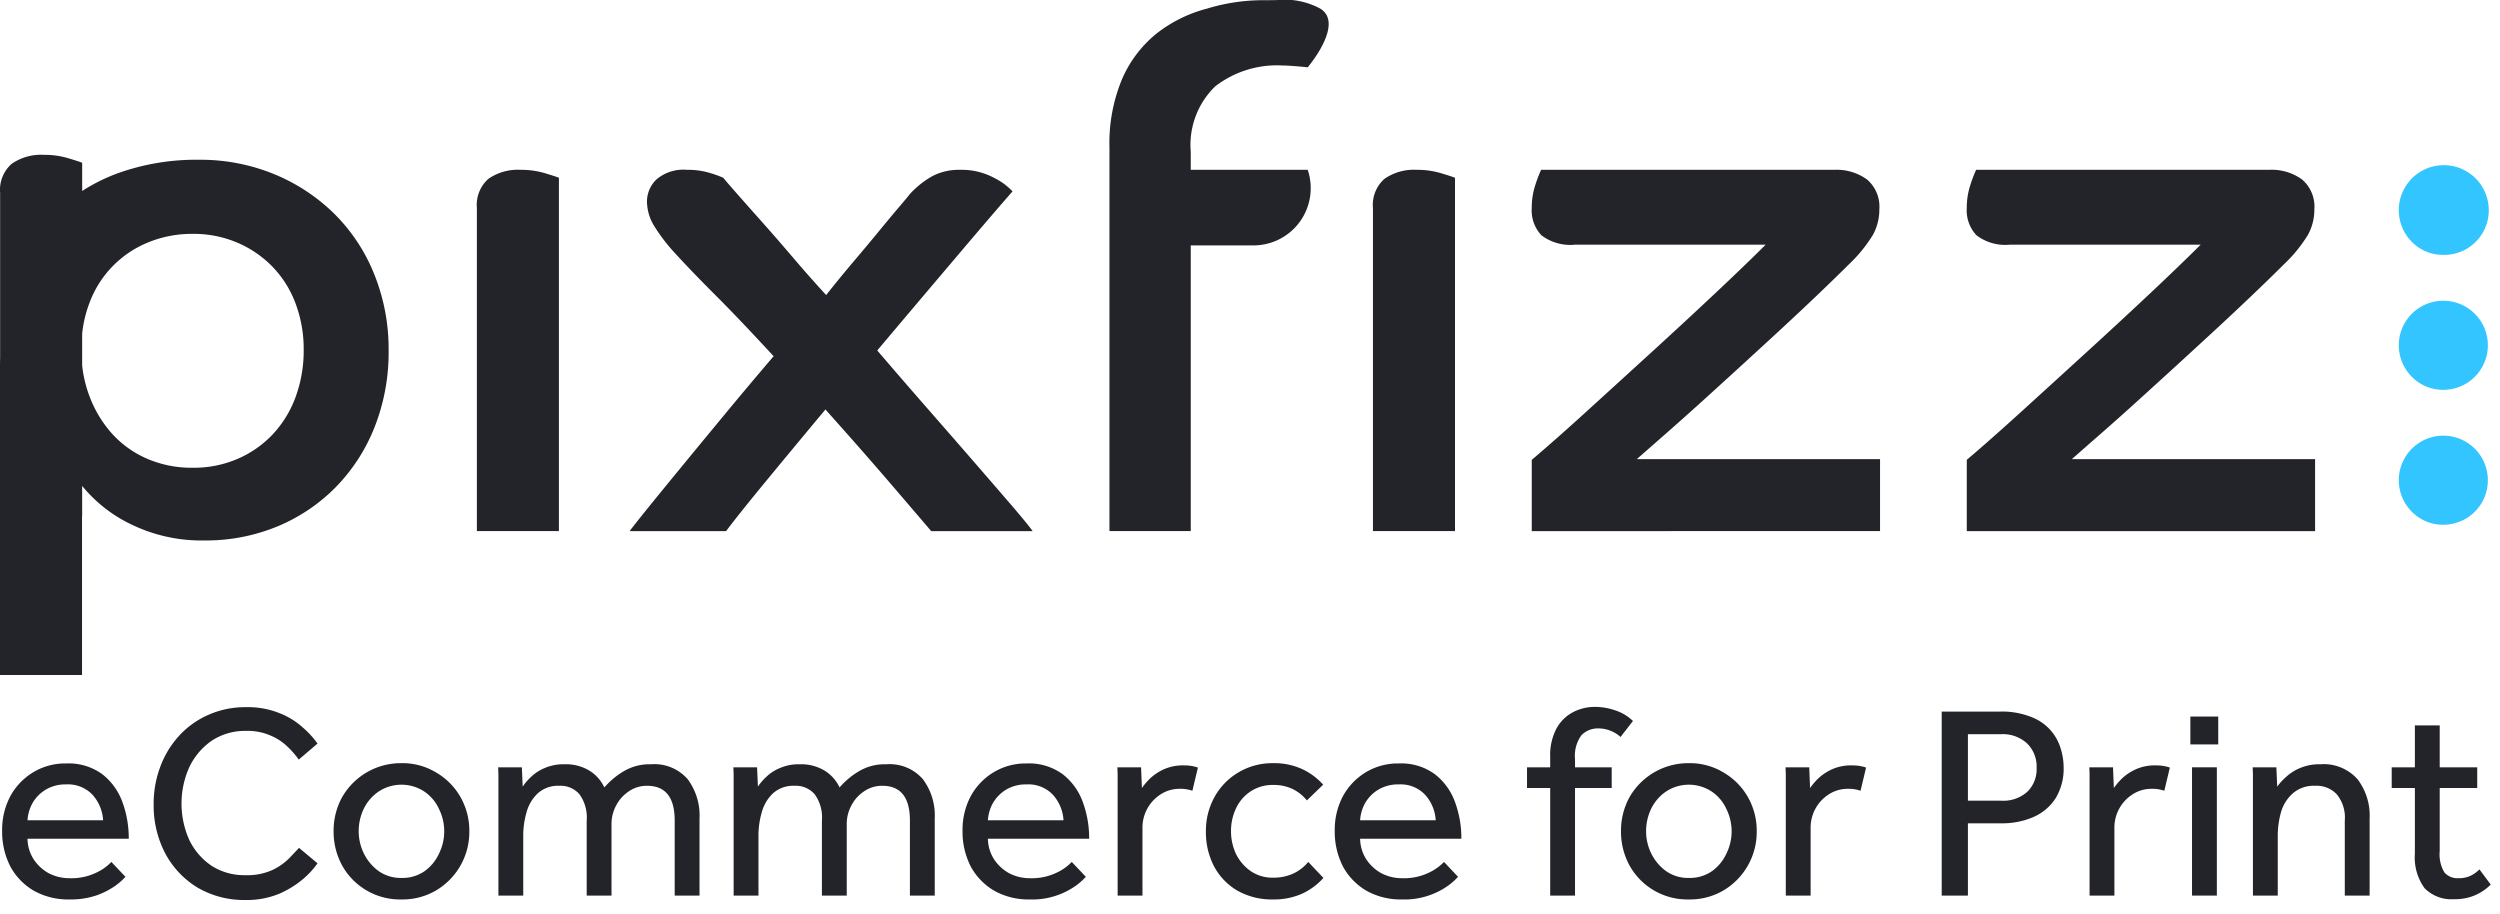
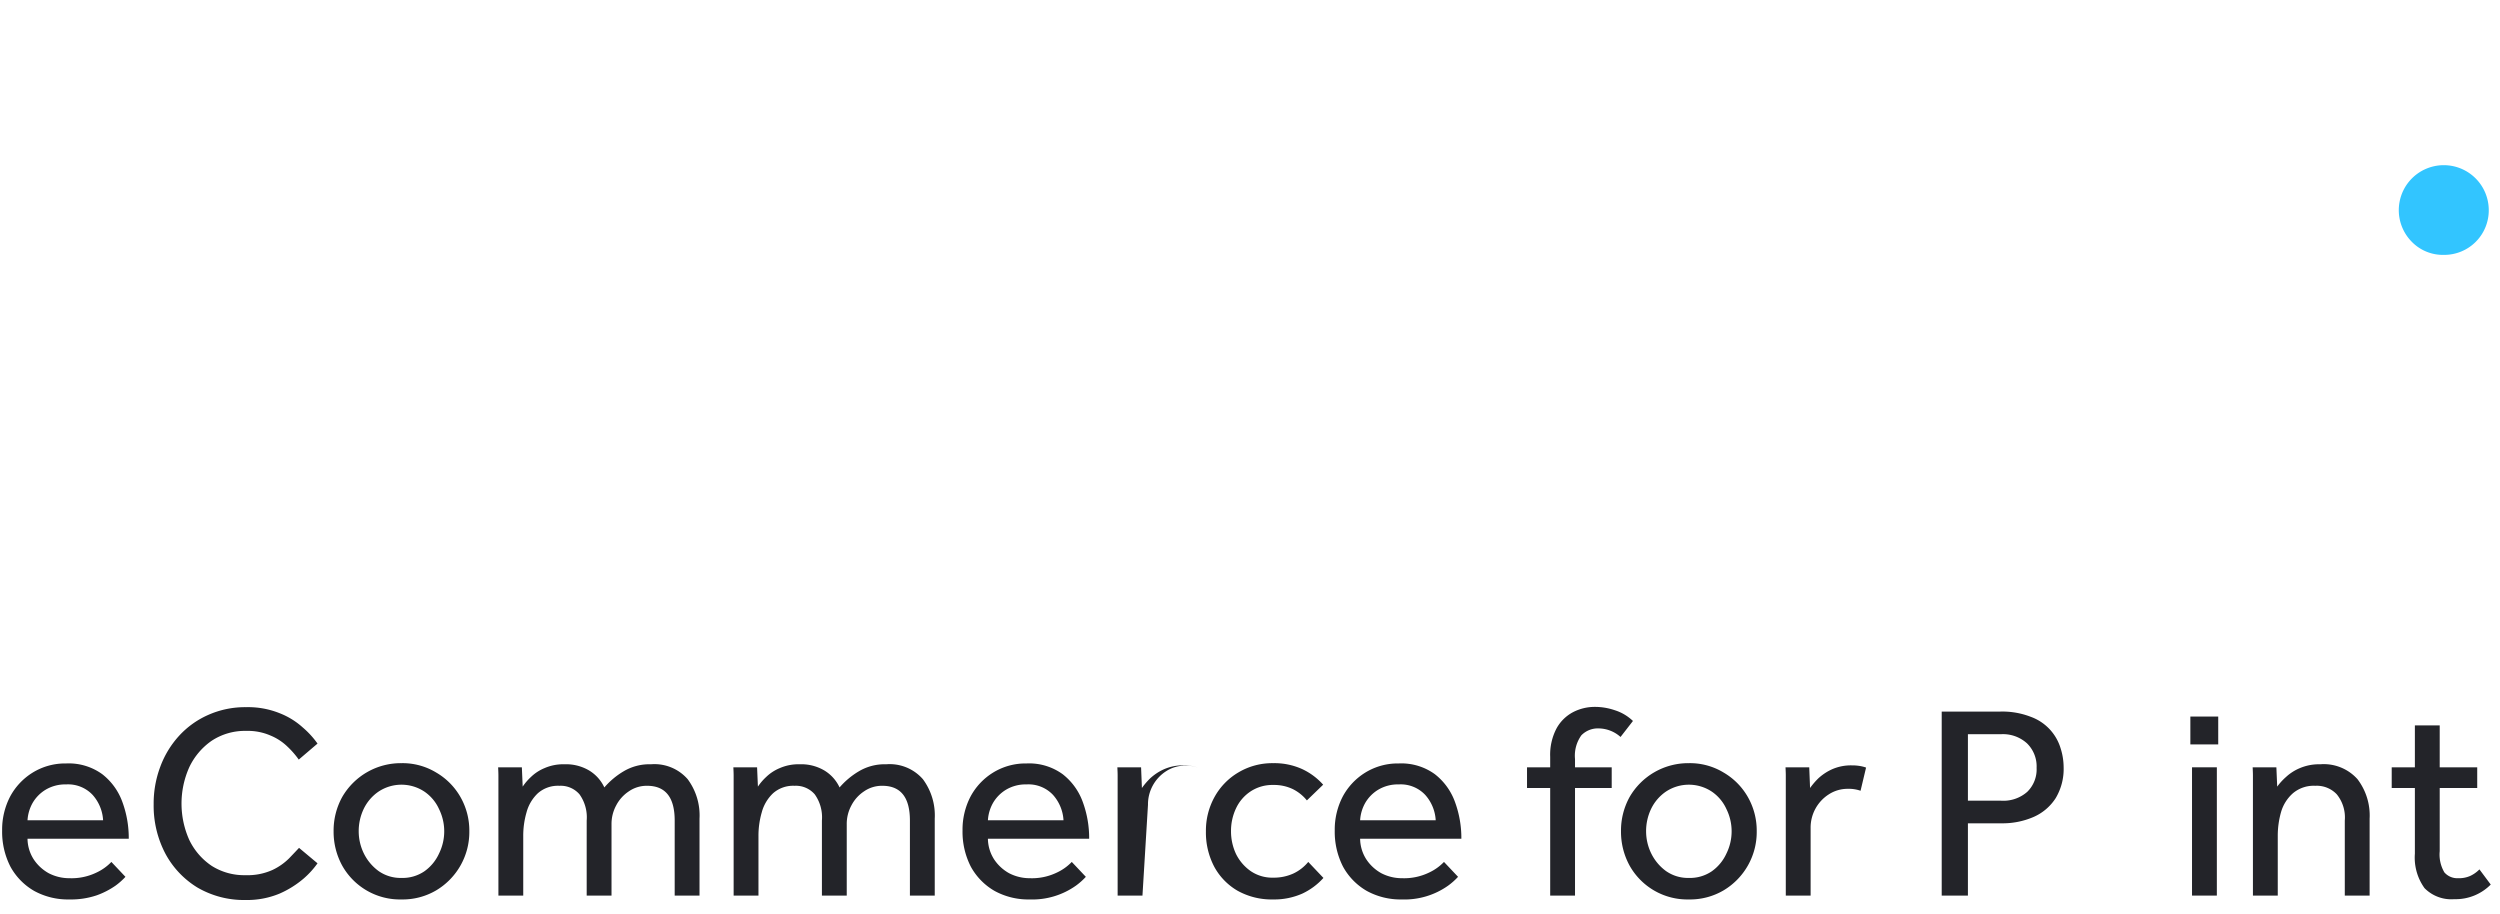
<svg xmlns="http://www.w3.org/2000/svg" width="145" height="53" viewBox="0 0 145 53">
  <defs>
    <style>.a,.b{fill:#232429;}.b{fill-rule:evenodd;}.c{fill:#32c5ff;}</style>
  </defs>
  <path class="a" d="M6.46,49.992l.816.864a3.864,3.864,0,0,1-.576.512,4.67,4.67,0,0,1-1.088.56,4.68,4.68,0,0,1-1.6.24,4.067,4.067,0,0,1-2.032-.496A3.637,3.637,0,0,1,.604,50.264a4.434,4.434,0,0,1-.48-2.096A4.154,4.154,0,0,1,.588,46.2,3.661,3.661,0,0,1,1.9,44.808a3.587,3.587,0,0,1,1.936-.528,3.312,3.312,0,0,1,2.096.624A3.584,3.584,0,0,1,7.1,46.52a6.068,6.068,0,0,1,.368,2.128H1.596a2.266,2.266,0,0,0,.352,1.184,2.488,2.488,0,0,0,.88.816,2.587,2.587,0,0,0,1.2.288,3.319,3.319,0,0,0,1.552-.32A2.876,2.876,0,0,0,6.46,49.992ZM1.596,47.576H5.98a2.409,2.409,0,0,0-.608-1.472,1.954,1.954,0,0,0-1.536-.608,2.222,2.222,0,0,0-1.184.304,2.163,2.163,0,0,0-.768.784A2.321,2.321,0,0,0,1.596,47.576Z" />
  <path class="a" d="M17.344,49.176l1.072.896a4.977,4.977,0,0,1-.8.88,5.578,5.578,0,0,1-1.408.88,4.908,4.908,0,0,1-1.968.368,5.36,5.36,0,0,1-2.784-.72,5.15,5.15,0,0,1-1.872-1.984,5.972,5.972,0,0,1-.672-2.848,6.059,6.059,0,0,1,.384-2.176,5.456,5.456,0,0,1,1.088-1.792,5.058,5.058,0,0,1,1.696-1.216,5.264,5.264,0,0,1,2.192-.448,4.909,4.909,0,0,1,1.952.352,4.366,4.366,0,0,1,1.344.832,5.066,5.066,0,0,1,.848.928l-1.088.928a5.075,5.075,0,0,0-.656-.752,3.102,3.102,0,0,0-.976-.64,3.282,3.282,0,0,0-1.408-.272,3.501,3.501,0,0,0-2.016.576,3.885,3.885,0,0,0-1.296,1.536,5.165,5.165,0,0,0,0,4.208,3.789,3.789,0,0,0,1.296,1.504,3.515,3.515,0,0,0,1.968.544,3.508,3.508,0,0,0,1.568-.304,3.452,3.452,0,0,0,.96-.672Q17.136,49.4,17.344,49.176Z" />
  <path class="a" d="M23.285,52.168a3.839,3.839,0,0,1-3.44-1.968,4.086,4.086,0,0,1-.496-1.984,4.027,4.027,0,0,1,.496-1.984,3.923,3.923,0,0,1,3.44-1.968,3.755,3.755,0,0,1,2.016.544,3.837,3.837,0,0,1,1.408,1.424,3.928,3.928,0,0,1,.512,1.984,3.939,3.939,0,0,1-1.92,3.424A3.842,3.842,0,0,1,23.285,52.168Zm0-1.248a2.244,2.244,0,0,0,1.328-.384,2.553,2.553,0,0,0,.848-1.024,2.914,2.914,0,0,0,0-2.592,2.438,2.438,0,0,0-.848-1.008,2.405,2.405,0,0,0-2.656,0,2.558,2.558,0,0,0-.864,1.008,2.989,2.989,0,0,0-.288,1.296,2.924,2.924,0,0,0,.304,1.296,2.772,2.772,0,0,0,.848,1.008A2.224,2.224,0,0,0,23.285,50.92Z" />
  <path class="a" d="M30.348,51.944h-1.44v-6.96q0-.16-.016-.48h1.376l.048,1.12a3.139,3.139,0,0,1,.48-.56,2.498,2.498,0,0,1,.784-.512,2.707,2.707,0,0,1,1.152-.224,2.633,2.633,0,0,1,1.424.352,2.258,2.258,0,0,1,.896.992,4.514,4.514,0,0,1,1.104-.928,2.929,2.929,0,0,1,1.6-.416,2.555,2.555,0,0,1,2.128.864,3.526,3.526,0,0,1,.688,2.288v4.464h-1.44V47.592q0-2.016-1.6-2.016a1.816,1.816,0,0,0-1.056.32,2.178,2.178,0,0,0-.736.816,2.258,2.258,0,0,0-.272,1.104v4.128h-1.44V47.592a2.29,2.29,0,0,0-.416-1.52,1.44,1.44,0,0,0-1.168-.496,1.759,1.759,0,0,0-1.248.432,2.357,2.357,0,0,0-.656,1.104,4.874,4.874,0,0,0-.192,1.376Z" />
  <path class="a" d="M43.991,51.944h-1.44v-6.96q0-.16-.016-.48h1.376l.048,1.12a3.131,3.131,0,0,1,.48-.56,2.498,2.498,0,0,1,.784-.512,2.707,2.707,0,0,1,1.152-.224,2.633,2.633,0,0,1,1.424.352,2.258,2.258,0,0,1,.896.992,4.514,4.514,0,0,1,1.104-.928,2.928,2.928,0,0,1,1.6-.416,2.556,2.556,0,0,1,2.128.864,3.526,3.526,0,0,1,.688,2.288v4.464h-1.44V47.592q0-2.016-1.6-2.016a1.816,1.816,0,0,0-1.056.32,2.177,2.177,0,0,0-.736.816,2.258,2.258,0,0,0-.272,1.104v4.128h-1.44V47.592a2.291,2.291,0,0,0-.416-1.52,1.44,1.44,0,0,0-1.168-.496,1.758,1.758,0,0,0-1.248.432,2.357,2.357,0,0,0-.656,1.104,4.874,4.874,0,0,0-.192,1.376Z" />
  <path class="a" d="M62.163,49.992l.816.864a3.864,3.864,0,0,1-.576.512,4.373,4.373,0,0,1-2.688.8,4.067,4.067,0,0,1-2.032-.496,3.637,3.637,0,0,1-1.376-1.408,4.434,4.434,0,0,1-.48-2.096,4.154,4.154,0,0,1,.464-1.968,3.661,3.661,0,0,1,1.312-1.392,3.587,3.587,0,0,1,1.936-.528,3.312,3.312,0,0,1,2.096.624,3.584,3.584,0,0,1,1.168,1.616,6.068,6.068,0,0,1,.368,2.128H57.299a2.267,2.267,0,0,0,.352,1.184,2.488,2.488,0,0,0,.88.816,2.587,2.587,0,0,0,1.2.288,3.319,3.319,0,0,0,1.552-.32A2.875,2.875,0,0,0,62.163,49.992Zm-4.864-2.416h4.384a2.409,2.409,0,0,0-.608-1.472,1.954,1.954,0,0,0-1.536-.608,2.222,2.222,0,0,0-1.184.304,2.163,2.163,0,0,0-.768.784A2.321,2.321,0,0,0,57.299,47.576Z" />
-   <path class="a" d="M66.263,51.944h-1.44V44.968q0-.144-.016-.464h1.376l.048,1.2a4.101,4.101,0,0,1,.48-.56,2.977,2.977,0,0,1,.8-.528,2.707,2.707,0,0,1,1.152-.224,2.647,2.647,0,0,1,.432.032,2.019,2.019,0,0,1,.384.096l-.32,1.344a2.054,2.054,0,0,0-.736-.112,1.994,1.994,0,0,0-1.104.32,2.286,2.286,0,0,0-1.056,1.952Z" />
+   <path class="a" d="M66.263,51.944h-1.44V44.968q0-.144-.016-.464h1.376l.048,1.2a4.101,4.101,0,0,1,.48-.56,2.977,2.977,0,0,1,.8-.528,2.707,2.707,0,0,1,1.152-.224,2.647,2.647,0,0,1,.432.032,2.019,2.019,0,0,1,.384.096a2.054,2.054,0,0,0-.736-.112,1.994,1.994,0,0,0-1.104.32,2.286,2.286,0,0,0-1.056,1.952Z" />
  <path class="a" d="M75.879,49.992l.88.928a3.827,3.827,0,0,1-1.232.912,4.003,4.003,0,0,1-1.68.336,4.064,4.064,0,0,1-2.08-.512,3.586,3.586,0,0,1-1.344-1.392,4.269,4.269,0,0,1-.48-2.048,4.028,4.028,0,0,1,.496-1.984,3.754,3.754,0,0,1,1.376-1.424,3.837,3.837,0,0,1,2.032-.544,3.895,3.895,0,0,1,1.664.336,3.749,3.749,0,0,1,1.232.912l-.944.912a2.439,2.439,0,0,0-.816-.656,2.512,2.512,0,0,0-1.136-.24,2.291,2.291,0,0,0-1.328.384,2.391,2.391,0,0,0-.832.976,3.062,3.062,0,0,0-.288,1.328,3.095,3.095,0,0,0,.288,1.312,2.639,2.639,0,0,0,.848.992,2.216,2.216,0,0,0,1.312.384,2.721,2.721,0,0,0,1.168-.24A2.483,2.483,0,0,0,75.879,49.992Z" />
  <path class="a" d="M83.751,49.992l.816.864a3.871,3.871,0,0,1-.576.512,4.373,4.373,0,0,1-2.688.8,4.067,4.067,0,0,1-2.032-.496,3.637,3.637,0,0,1-1.376-1.408,4.434,4.434,0,0,1-.48-2.096,4.154,4.154,0,0,1,.464-1.968,3.66,3.66,0,0,1,1.312-1.392,3.586,3.586,0,0,1,1.936-.528,3.312,3.312,0,0,1,2.096.624,3.584,3.584,0,0,1,1.168,1.616,6.068,6.068,0,0,1,.368,2.128h-5.872a2.265,2.265,0,0,0,.352,1.184,2.487,2.487,0,0,0,.88.816,2.586,2.586,0,0,0,1.2.288,3.319,3.319,0,0,0,1.552-.32A2.876,2.876,0,0,0,83.751,49.992Zm-4.864-2.416h4.384a2.41,2.41,0,0,0-.608-1.472,1.954,1.954,0,0,0-1.536-.608,2.222,2.222,0,0,0-1.184.304,2.162,2.162,0,0,0-.768.784A2.318,2.318,0,0,0,78.887,47.576Z" />
  <path class="a" d="M89.911,51.944v-6.24h-1.344v-1.2h1.344v-.608a3.279,3.279,0,0,1,.368-1.648,2.333,2.333,0,0,1,.96-.944A2.728,2.728,0,0,1,92.503,41a3.528,3.528,0,0,1,1.152.192,2.691,2.691,0,0,1,1.056.624l-.72.928a1.936,1.936,0,0,0-1.264-.496,1.333,1.333,0,0,0-1.008.4,2.025,2.025,0,0,0-.368,1.376v.48h2.128v1.2h-2.128v6.24Z" />
  <path class="a" d="M97.954,52.168a3.838,3.838,0,0,1-3.44-1.968,4.086,4.086,0,0,1-.496-1.984,4.027,4.027,0,0,1,.496-1.984,3.923,3.923,0,0,1,3.44-1.968,3.755,3.755,0,0,1,2.016.544,3.838,3.838,0,0,1,1.408,1.424,3.931,3.931,0,0,1,.512,1.984,3.94,3.94,0,0,1-1.92,3.424A3.842,3.842,0,0,1,97.954,52.168Zm0-1.248a2.244,2.244,0,0,0,1.328-.384,2.552,2.552,0,0,0,.848-1.024,2.914,2.914,0,0,0,0-2.592,2.437,2.437,0,0,0-.848-1.008,2.405,2.405,0,0,0-2.656,0,2.557,2.557,0,0,0-.864,1.008,2.989,2.989,0,0,0-.288,1.296,2.924,2.924,0,0,0,.304,1.296,2.771,2.771,0,0,0,.848,1.008A2.224,2.224,0,0,0,97.954,50.92Z" />
  <path class="a" d="M105.016,51.944h-1.44V44.968c0-.096-.005-.251-.016-.464h1.376l.048,1.2a4.203,4.203,0,0,1,.48-.56,2.988,2.988,0,0,1,.8-.528,2.707,2.707,0,0,1,1.152-.224,2.647,2.647,0,0,1,.432.032,2.004,2.004,0,0,1,.384.096l-.32,1.344a2.053,2.053,0,0,0-.736-.112,1.996,1.996,0,0,0-1.104.32,2.286,2.286,0,0,0-1.056,1.952Z" />
  <path class="a" d="M112.619,51.944V41.272h3.376a4.548,4.548,0,0,1,1.792.304,2.8,2.8,0,0,1,1.728,1.824,3.679,3.679,0,0,1,.176,1.104,3.297,3.297,0,0,1-.464,1.792,2.904,2.904,0,0,1-1.28,1.088,4.511,4.511,0,0,1-1.872.368h-1.936v4.192Zm1.52-5.504h1.92a2.097,2.097,0,0,0,1.52-.512,1.818,1.818,0,0,0,.544-1.392,1.865,1.865,0,0,0-.56-1.424,2.069,2.069,0,0,0-1.504-.528h-1.92Z" />
-   <path class="a" d="M122.635,51.944h-1.44V44.968c0-.096-.005-.251-.016-.464h1.376l.048,1.2a4.059,4.059,0,0,1,.48-.56,2.972,2.972,0,0,1,.8-.528,2.707,2.707,0,0,1,1.152-.224,2.647,2.647,0,0,1,.432.032,2.004,2.004,0,0,1,.384.096l-.32,1.344a2.053,2.053,0,0,0-.736-.112,1.996,1.996,0,0,0-1.104.32,2.286,2.286,0,0,0-1.056,1.952Z" />
  <path class="a" d="M127.041,43.176V41.56h1.616v1.616Zm.096,8.768v-7.44h1.44v7.44Z" />
  <path class="a" d="M132.11,51.944h-1.44v-6.96c0-.107-.005-.267-.016-.48h1.376l.048,1.12a3.453,3.453,0,0,1,.512-.56,2.711,2.711,0,0,1,.8-.512,2.861,2.861,0,0,1,1.184-.224,2.622,2.622,0,0,1,2.16.864,3.473,3.473,0,0,1,.704,2.288v4.464h-1.44V47.592a2.126,2.126,0,0,0-.464-1.52,1.594,1.594,0,0,0-1.248-.496,1.865,1.865,0,0,0-1.296.432,2.306,2.306,0,0,0-.688,1.088,5.042,5.042,0,0,0-.192,1.392Z" />
  <path class="a" d="M140.063,49.512V45.704h-1.344v-1.2h1.344V42.072h1.44v2.432h2.176v1.2h-2.176v3.664a2.038,2.038,0,0,0,.272,1.232.998.998,0,0,0,.8.336,1.614,1.614,0,0,0,.688-.128,1.806,1.806,0,0,0,.544-.384l.656.88a2.859,2.859,0,0,1-2.112.848,2.179,2.179,0,0,1-1.728-.64A3.026,3.026,0,0,1,140.063,49.512Z" />
-   <path class="b" d="M69.064,30.803V14.233h3.638A3.32,3.32,0,0,0,75.847,9.85H69.064V8.807a4.725,4.725,0,0,1,1.419-3.798,5.856,5.856,0,0,1,3.924-1.21c.445,0,1.44.104,1.44.104s2.152-2.52.731-3.402A4.358,4.358,0,0,0,74.054.005c-.223.004-.477.007-.777.007a11.133,11.133,0,0,0-3.273.488,8.007,8.007,0,0,0-2.943,1.461,6.928,6.928,0,0,0-1.983,2.63,9.657,9.657,0,0,0-.73,3.965v22.247Zm-64.299-.87V28.183a8.27,8.27,0,0,0,2.873,2.245,9.303,9.303,0,0,0,4.216.918,10.845,10.845,0,0,0,4.237-.814,10.272,10.272,0,0,0,3.381-2.275,10.458,10.458,0,0,0,2.254-3.485,11.811,11.811,0,0,0,.814-4.445,11.594,11.594,0,0,0-.835-4.424,10.348,10.348,0,0,0-2.317-3.506,10.852,10.852,0,0,0-3.485-2.296A11.281,11.281,0,0,0,11.52,9.266a13.419,13.419,0,0,0-4.716.793,10.385,10.385,0,0,0-2.038,1.018V9.44q-.209-.084-.835-.271A4.779,4.779,0,0,0,2.553,8.981a2.987,2.987,0,0,0-1.878.522,2.014,2.014,0,0,0-.668,1.69v9.566Q0,21.02,0,21.287V39.151H4.758V29.934Zm.431-6.936a7.214,7.214,0,0,1-.431-1.804V19.355a7.02,7.02,0,0,1,.431-1.804,6.045,6.045,0,0,1,3.381-3.485,6.655,6.655,0,0,1,2.609-.501,6.423,6.423,0,0,1,2.609.522A6.27,6.27,0,0,1,15.84,15.506a6.166,6.166,0,0,1,1.315,2.129,7.525,7.525,0,0,1,.459,2.65,7.822,7.822,0,0,1-.459,2.713,6.351,6.351,0,0,1-1.315,2.17,6.12,6.12,0,0,1-2.045,1.44,6.424,6.424,0,0,1-2.609.522,6.53,6.53,0,0,1-2.65-.522,5.9,5.9,0,0,1-2.024-1.44A6.816,6.816,0,0,1,5.197,22.998ZM32.417,10.31V30.803H27.659V12.063a2.014,2.014,0,0,1,.668-1.69A2.987,2.987,0,0,1,30.205,9.85a4.776,4.776,0,0,1,1.377.188Q32.209,10.226,32.417,10.31Zm12.014,17.593q-1.565,1.899-2.317,2.901H36.522q.209-.292,1.002-1.273t1.941-2.379q1.148-1.398,2.546-3.089T44.87,20.661q-1.962-2.129-3.36-3.527t-2.275-2.358a10.534,10.534,0,0,1-1.294-1.67,2.778,2.778,0,0,1-.417-1.419,1.789,1.789,0,0,1,.543-1.273A2.413,2.413,0,0,1,39.861,9.85a4.359,4.359,0,0,1,1.336.188,6.778,6.778,0,0,1,.751.271q.167.209.772.897t1.461,1.649q.856.96,1.816,2.087t1.92,2.17q.793-1.002,1.607-1.962t1.482-1.774Q51.673,12.563,52.153,12t.605-.73a5.268,5.268,0,0,1,1.336-1.064A3.336,3.336,0,0,1,55.68,9.85a3.955,3.955,0,0,1,2.003.48,3.623,3.623,0,0,1,1.044.772q-.334.376-1.106,1.273t-1.816,2.129l-2.317,2.734Q52.216,18.741,50.88,20.327q1.502,1.753,2.963,3.423t2.692,3.089q1.231,1.419,2.129,2.463t1.231,1.503H54.01q-.96-1.127-2.483-2.901T47.875,23.75Q45.996,26.003,44.431,27.903ZM84.39,10.31V30.803H79.631V12.063a2.014,2.014,0,0,1,.668-1.69A2.987,2.987,0,0,1,82.177,9.85a4.776,4.776,0,0,1,1.377.188Q84.181,10.226,84.39,10.31ZM109.043,30.803V26.63H94.936q.71-.626,1.711-1.503t2.129-1.899q1.127-1.022,2.337-2.129T103.45,18.95q1.128-1.044,2.108-1.983t1.649-1.607a8.392,8.392,0,0,0,1.419-1.732,3.04,3.04,0,0,0,.376-1.482,2.078,2.078,0,0,0-.71-1.732,3.004,3.004,0,0,0-1.92-.564H89.384a7.611,7.611,0,0,0-.334.877,4.198,4.198,0,0,0-.209,1.336,2.102,2.102,0,0,0,.564,1.586,2.767,2.767,0,0,0,1.941.543H102.407q-1.127,1.127-2.88,2.776t-3.673,3.402q-1.92,1.753-3.777,3.443t-3.235,2.859v4.132ZM134.275,26.63v4.174H114.073V26.671q1.377-1.169,3.235-2.859t3.777-3.443q1.92-1.753,3.673-3.402t2.88-2.776H116.577a2.764,2.764,0,0,1-1.94-.543,2.101,2.101,0,0,1-.564-1.586,4.2,4.2,0,0,1,.209-1.336,7.457,7.457,0,0,1,.334-.877h16.987a3.004,3.004,0,0,1,1.92.564,2.075,2.075,0,0,1,.71,1.732,3.04,3.04,0,0,1-.376,1.482,8.392,8.392,0,0,1-1.419,1.732q-.667.668-1.648,1.607T128.682,18.95q-1.128,1.043-2.338,2.15t-2.337,2.129q-1.127,1.023-2.129,1.899T120.167,26.63Z" />
-   <path class="c" d="M141.739,30.435a2.583,2.583,0,1,0-1.852-.756A2.52,2.52,0,0,0,141.739,30.435Z" />
-   <path class="c" d="M141.739,22.609a2.583,2.583,0,1,0-1.852-.756A2.52,2.52,0,0,0,141.739,22.609Z" />
  <path class="c" d="M141.739,14.783a2.582,2.582,0,0,0,2.609-2.609,2.609,2.609,0,1,0-4.461,1.853A2.518,2.518,0,0,0,141.739,14.783Z" />
</svg>